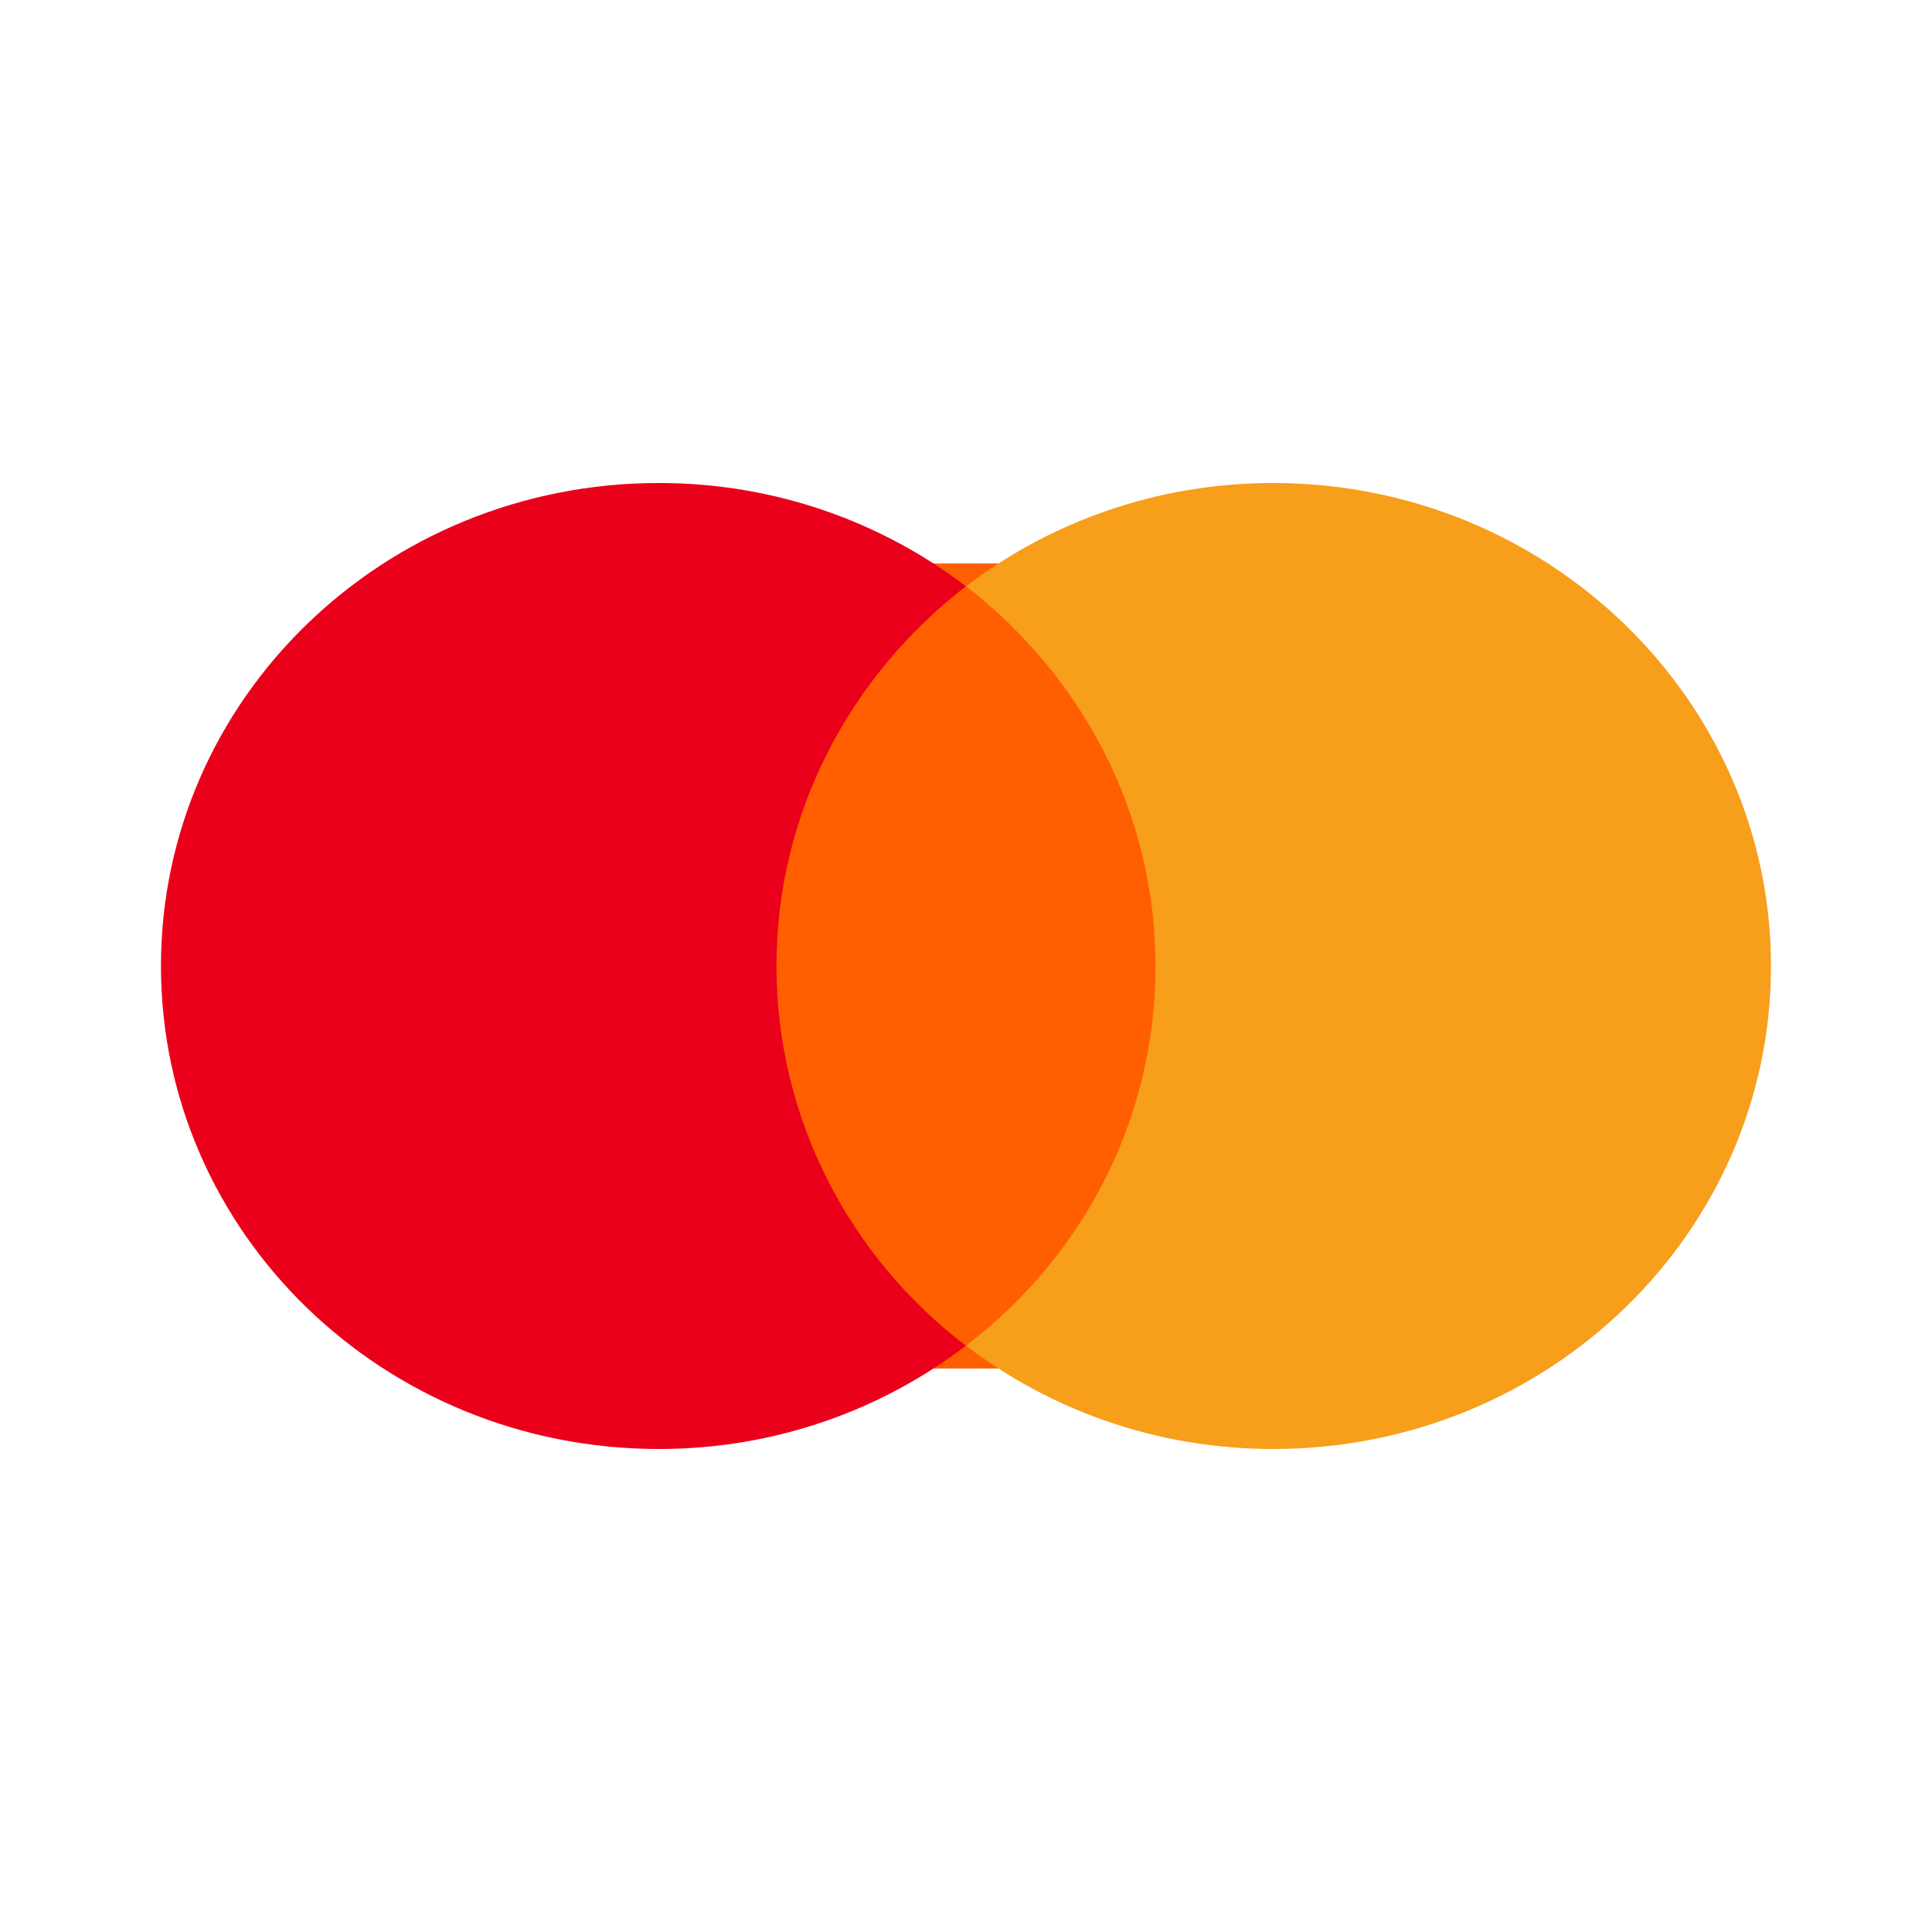
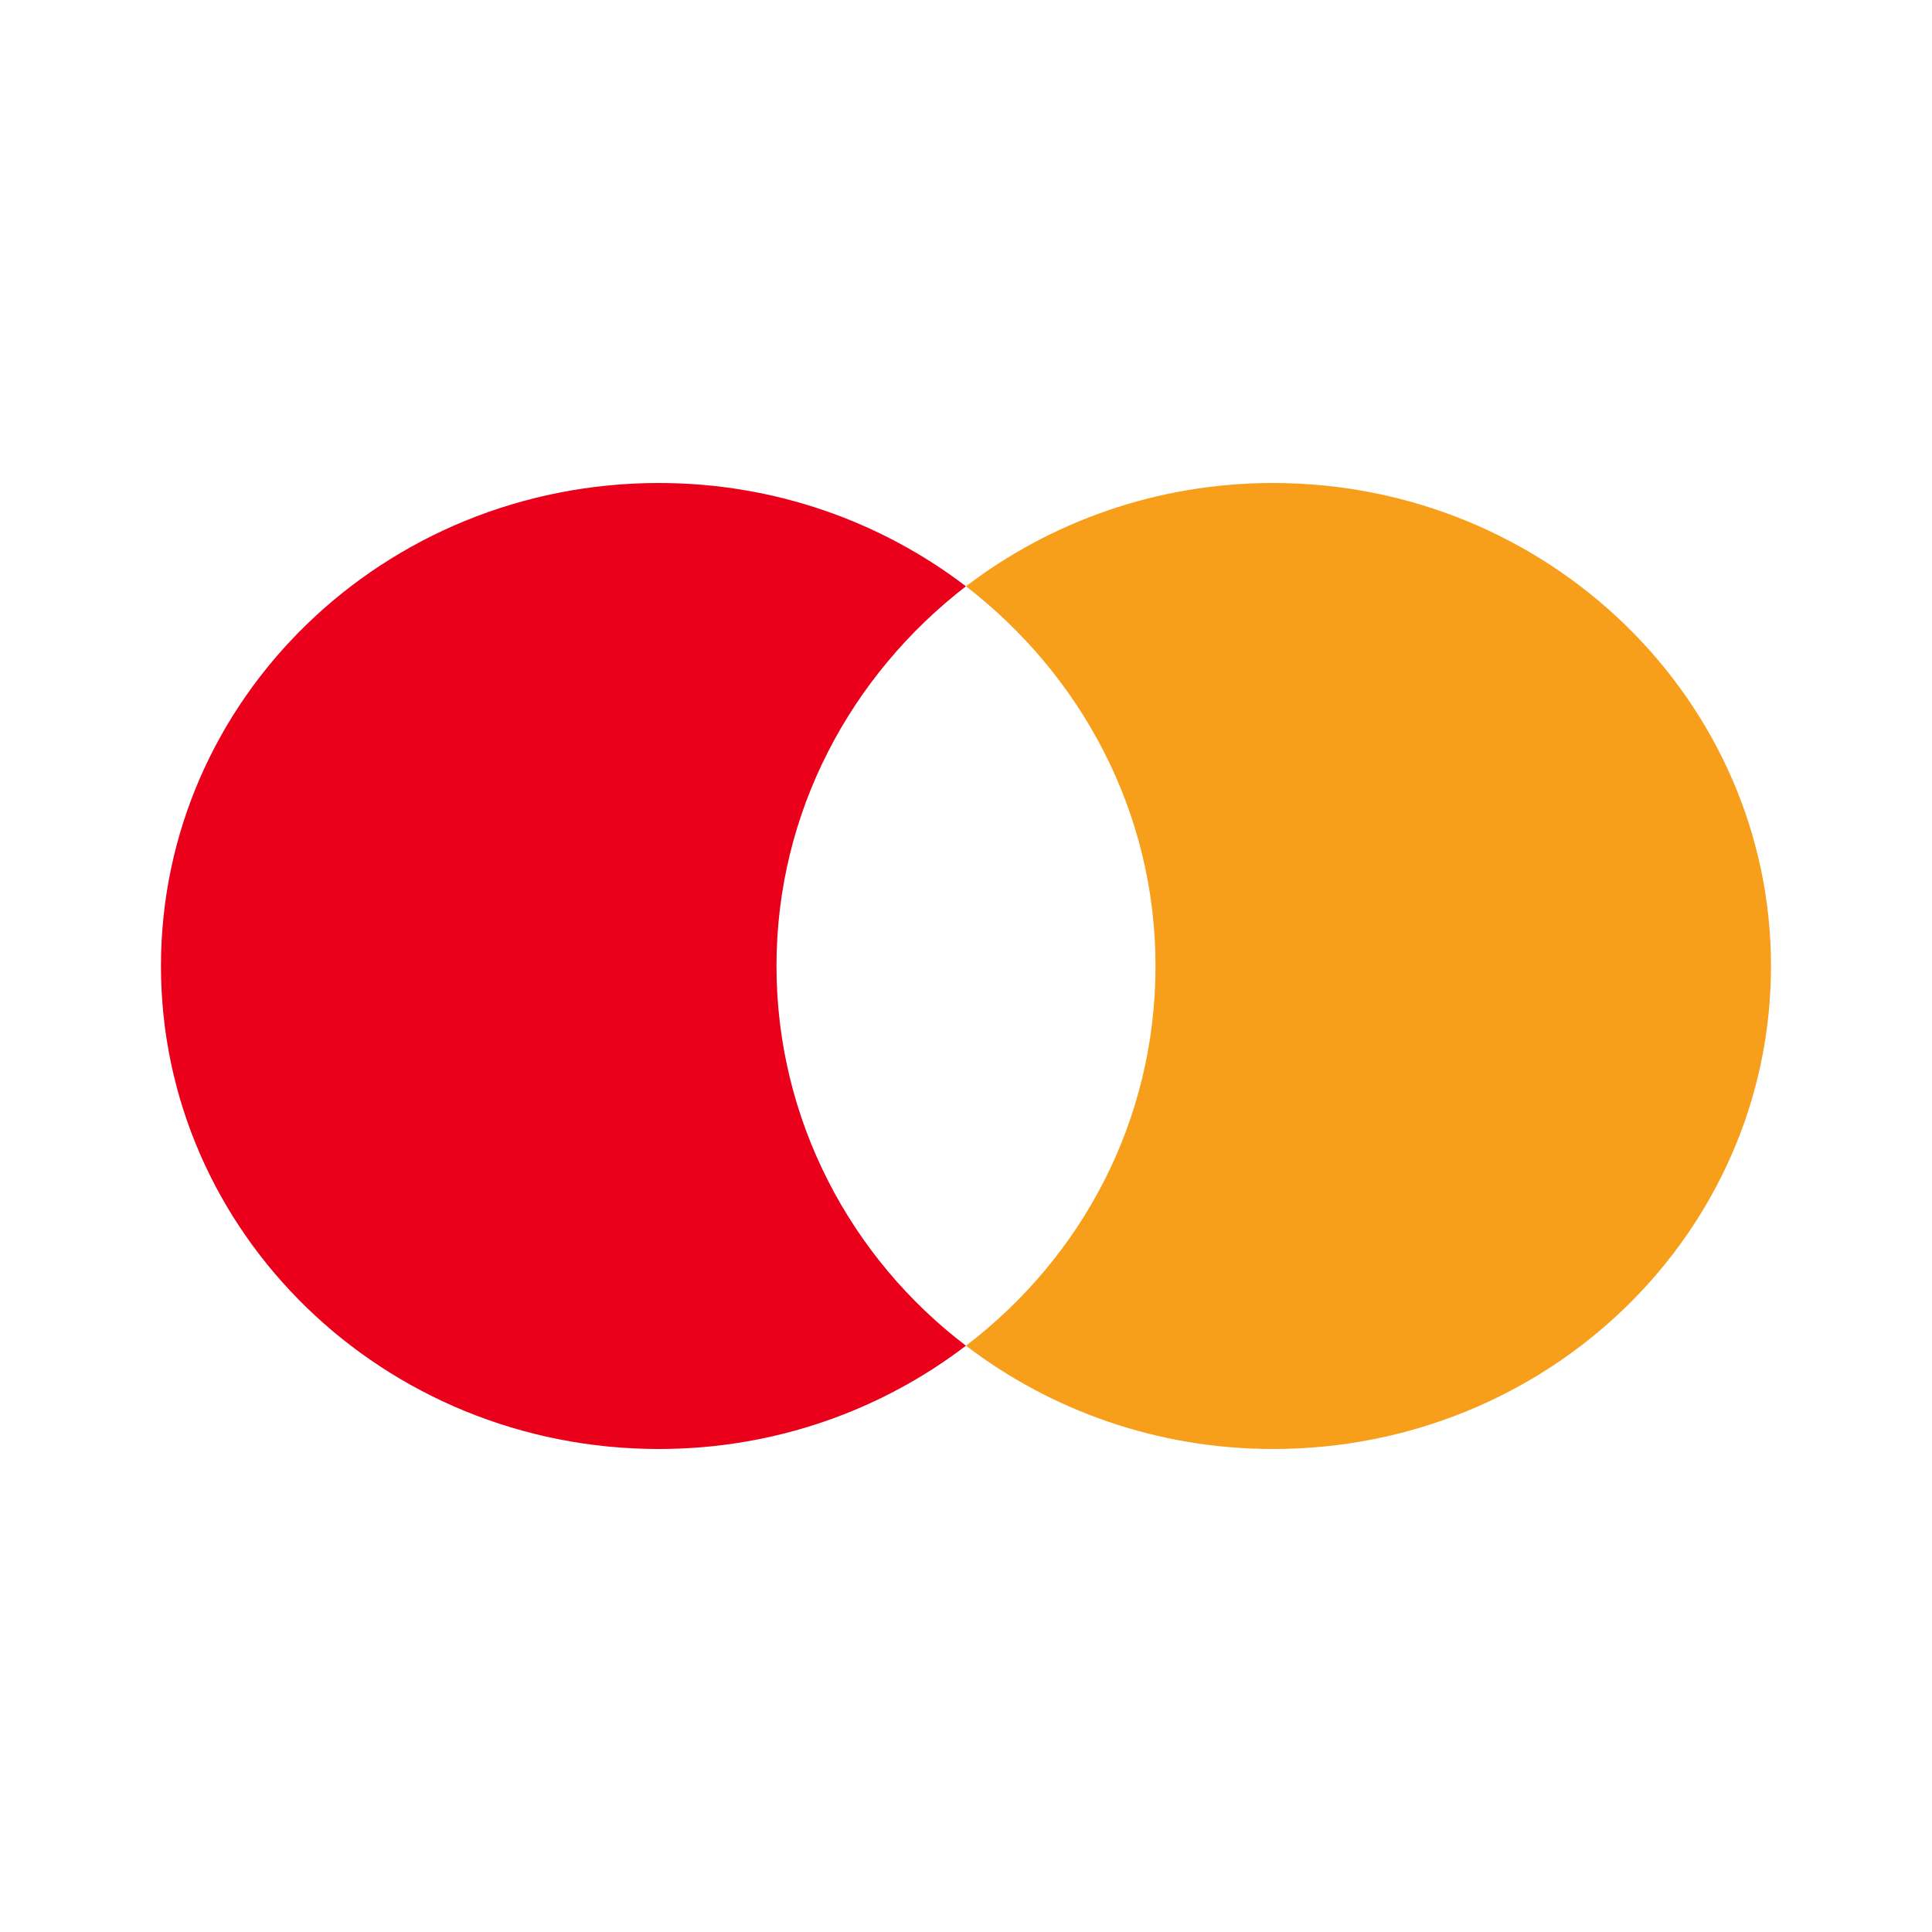
<svg xmlns="http://www.w3.org/2000/svg" width="32" height="32" viewBox="0 0 32 32" fill="none">
-   <path d="M20 9.333H12V22.667H20V9.333Z" fill="#FF5F00" />
  <path d="M12.861 16C12.861 13.444 14.098 11.178 15.999 9.711C14.602 8.644 12.838 8 10.913 8C6.354 8 2.666 11.578 2.666 16C2.666 20.422 6.354 24 10.913 24C12.838 24 14.602 23.356 15.999 22.289C14.098 20.845 12.861 18.556 12.861 16Z" fill="#EB001B" />
  <path d="M29.333 16C29.333 20.422 25.645 24 21.086 24C19.162 24 17.398 23.356 16 22.289C17.924 20.822 19.139 18.556 19.139 16C19.139 13.444 17.901 11.178 16 9.711C17.398 8.644 19.162 8 21.086 8C25.645 8 29.333 11.6 29.333 16Z" fill="#F79E1B" />
</svg>